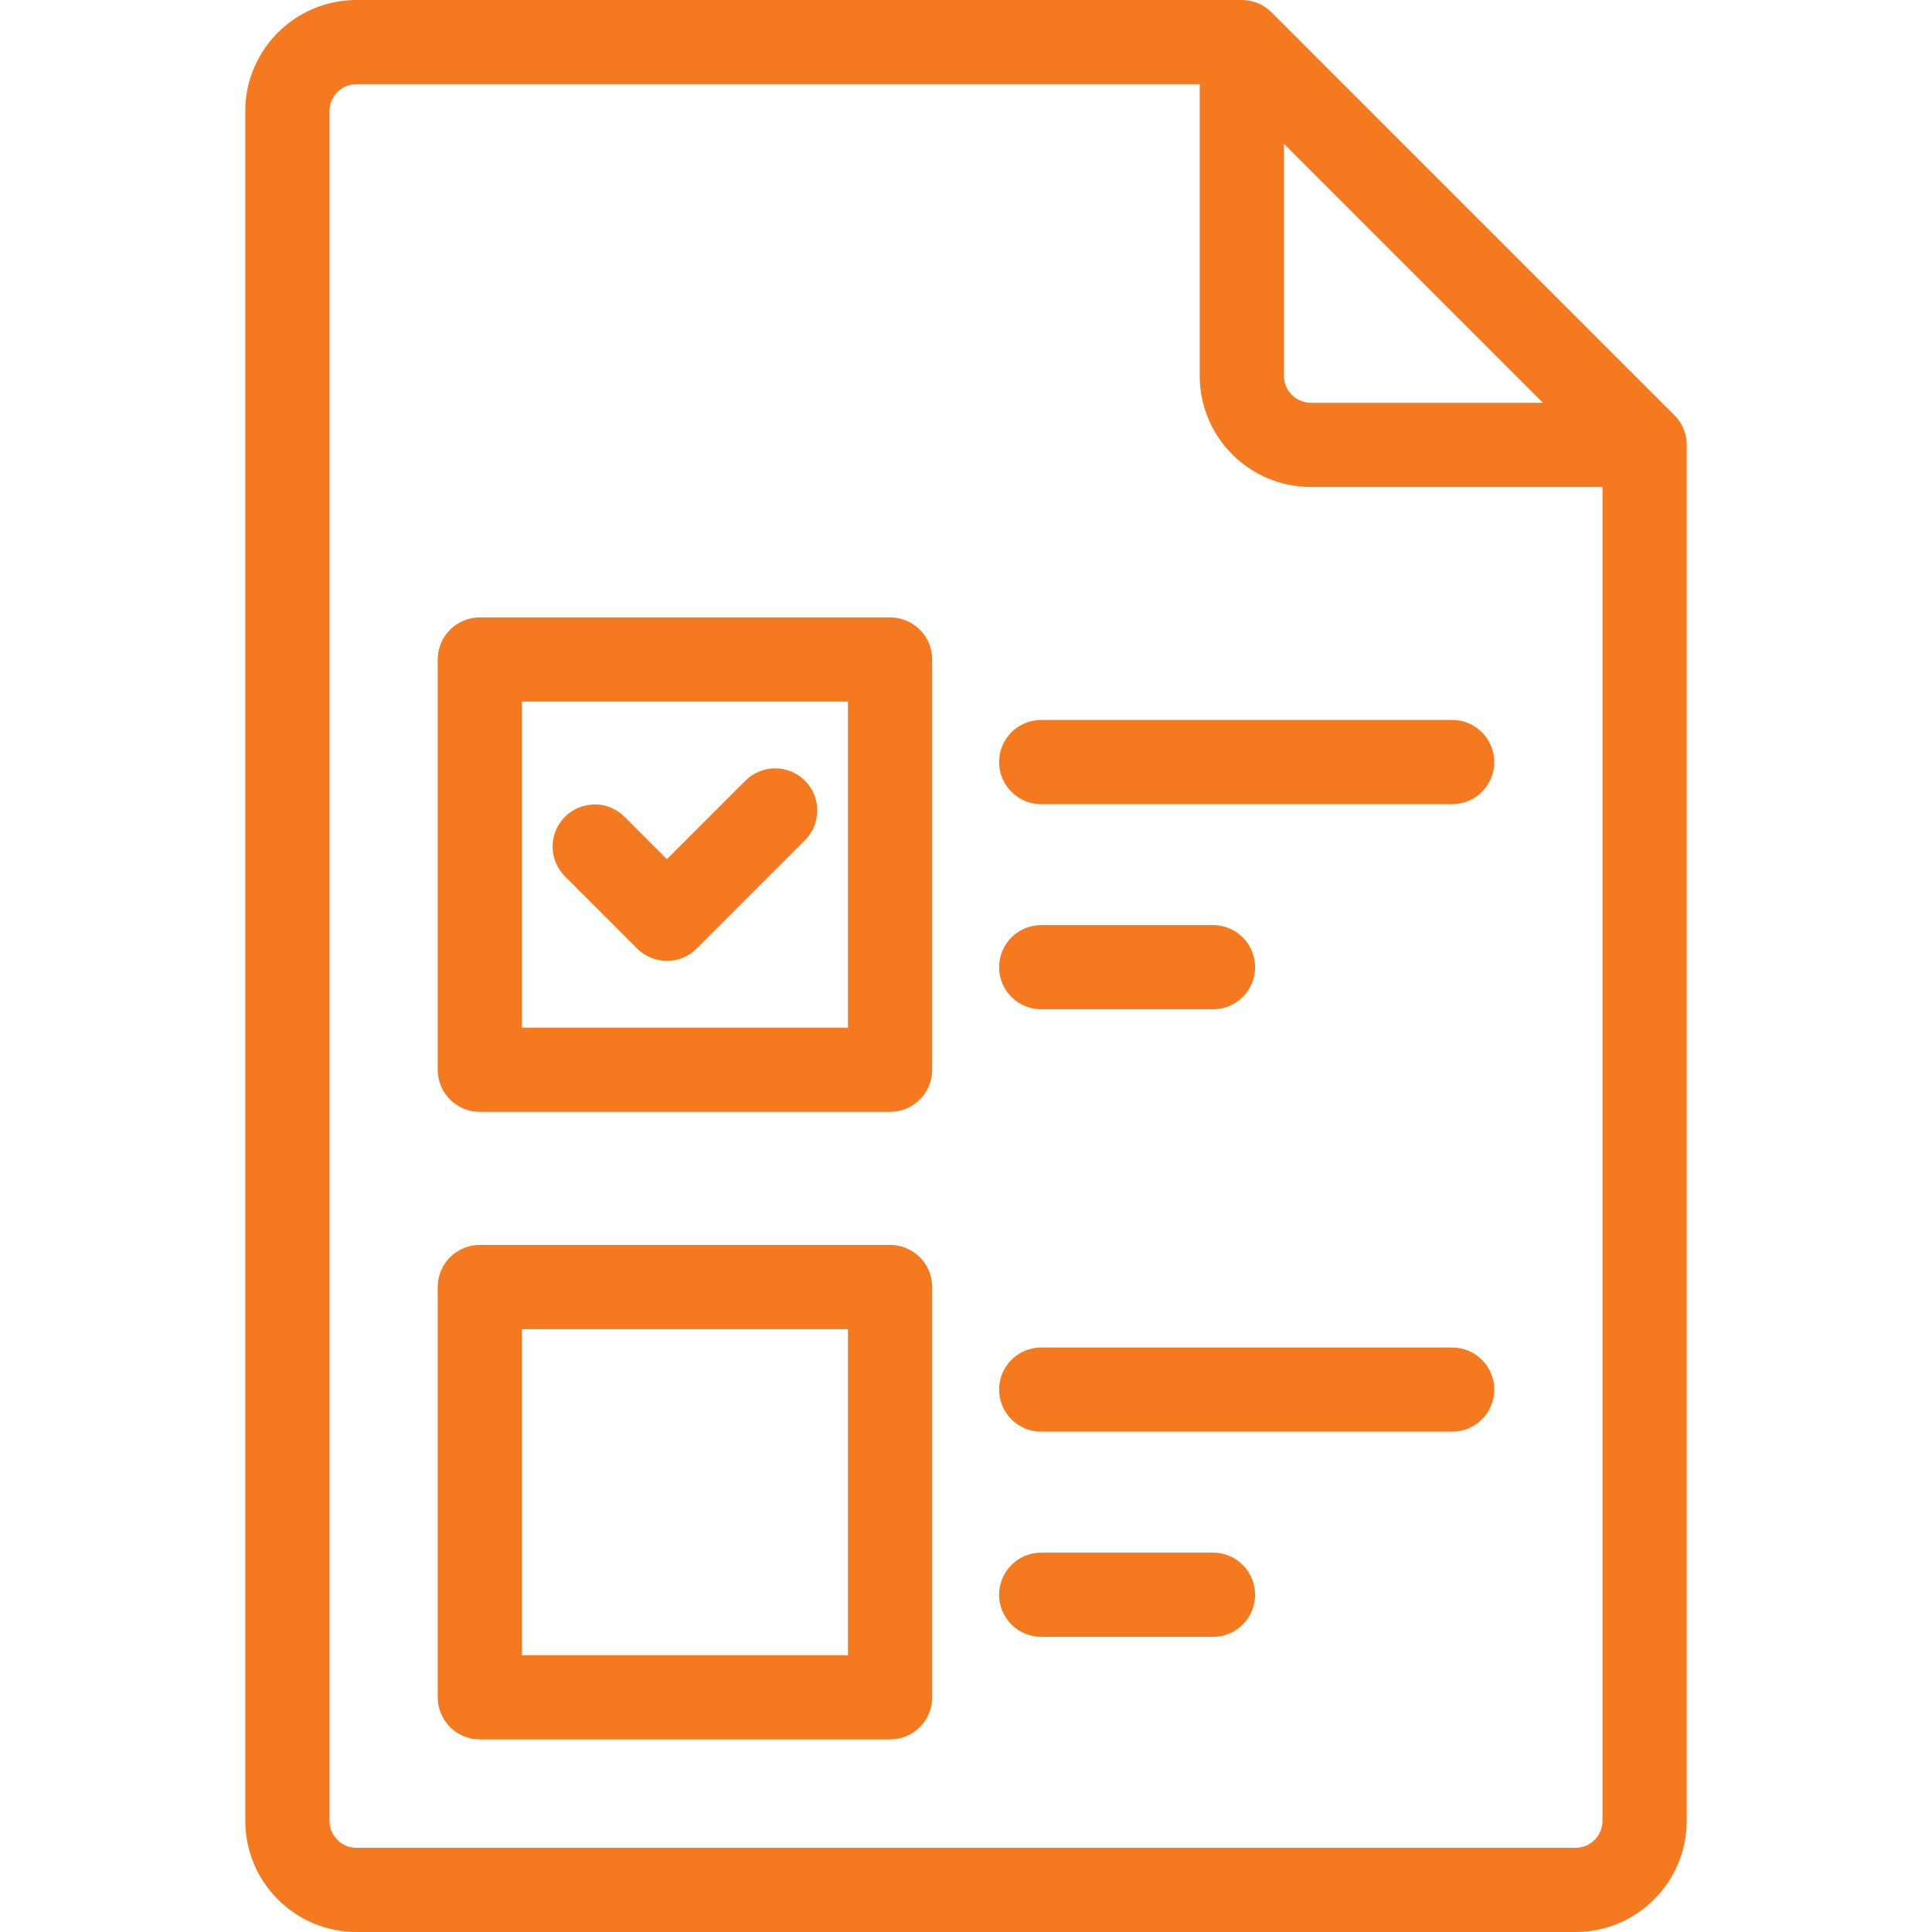
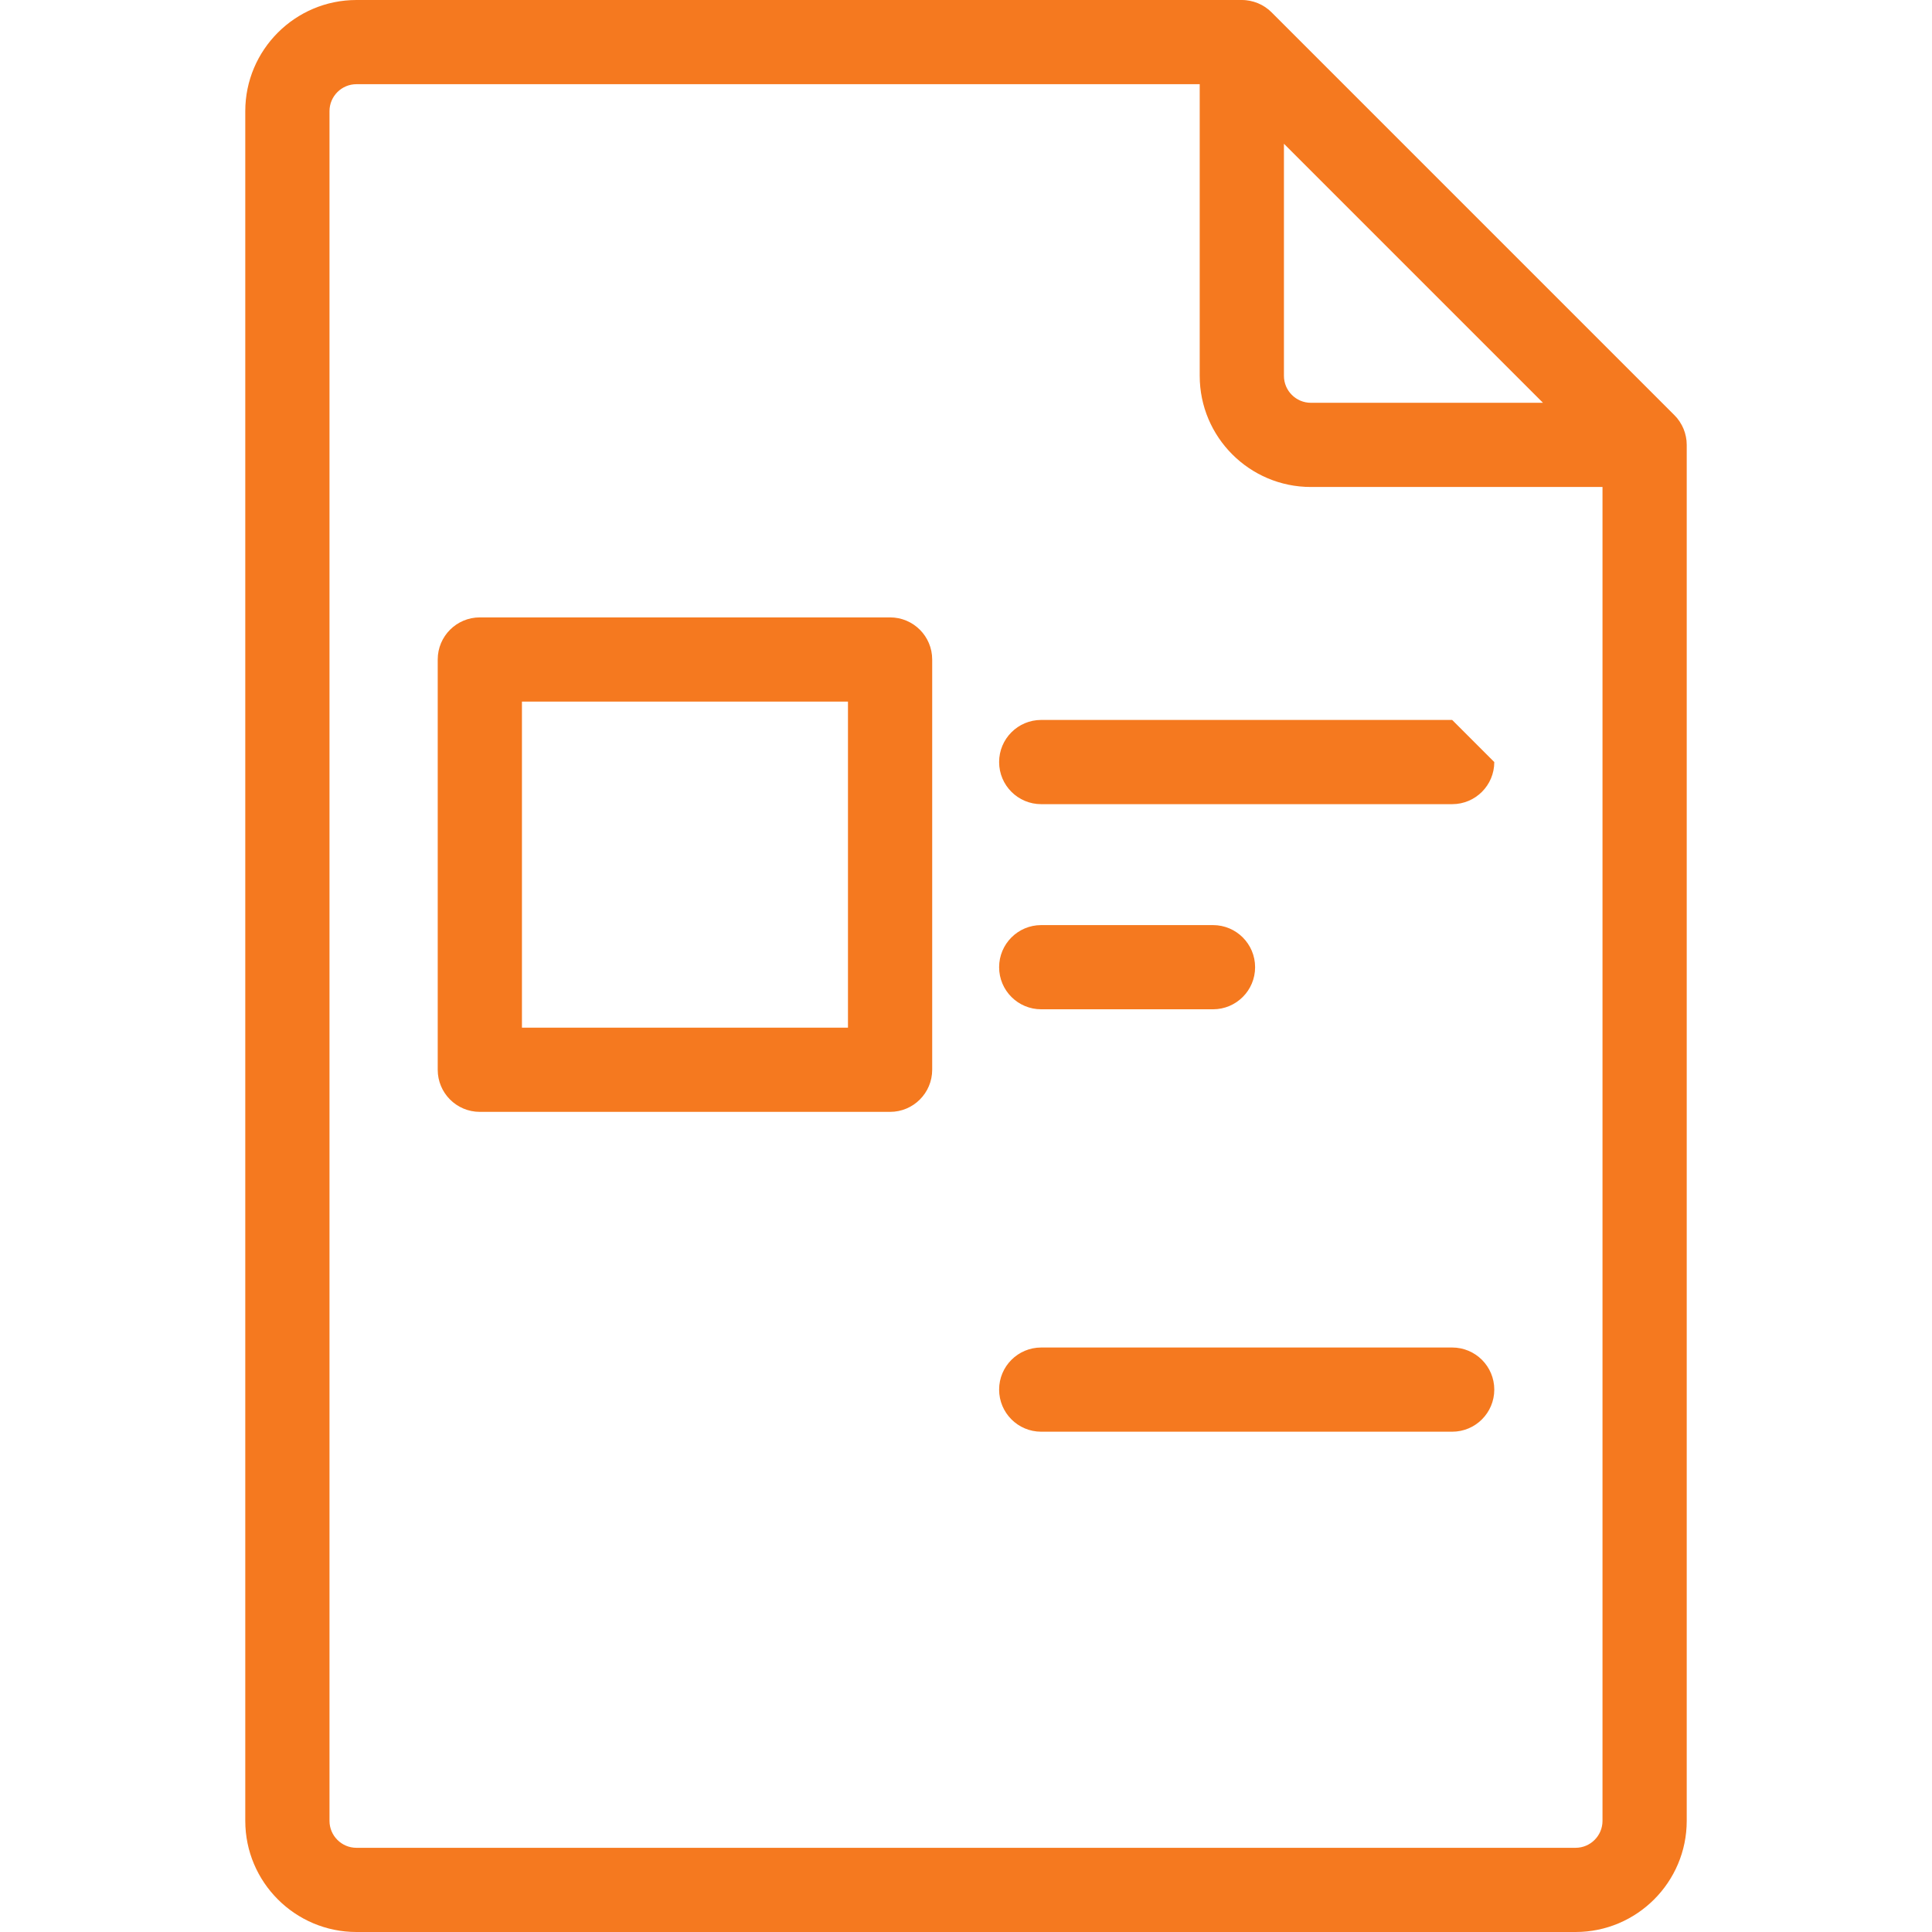
<svg xmlns="http://www.w3.org/2000/svg" width="64" height="64" viewBox="0 0 64 64" fill="none">
  <path d="M55.868 14.598C55.864 14.565 55.858 14.532 55.853 14.499C55.851 14.487 55.85 14.475 55.847 14.463C55.839 14.423 55.829 14.384 55.818 14.346C55.816 14.341 55.816 14.336 55.814 14.331C55.802 14.292 55.788 14.254 55.773 14.216C55.771 14.212 55.77 14.207 55.768 14.203C55.753 14.168 55.737 14.133 55.719 14.099C55.716 14.093 55.713 14.086 55.709 14.08C55.693 14.049 55.675 14.02 55.656 13.991C55.65 13.981 55.645 13.971 55.639 13.962C55.622 13.936 55.602 13.912 55.583 13.887C55.575 13.875 55.567 13.863 55.558 13.852C55.536 13.827 55.514 13.803 55.491 13.779C55.483 13.77 55.475 13.76 55.466 13.752L42.123 0.409C42.115 0.4 42.105 0.392 42.096 0.384C42.072 0.361 42.048 0.338 42.023 0.317C42.011 0.308 41.999 0.3 41.988 0.292C41.963 0.273 41.939 0.253 41.913 0.236C41.903 0.23 41.893 0.225 41.884 0.218C41.855 0.2 41.826 0.182 41.795 0.165C41.789 0.162 41.782 0.159 41.776 0.156C41.742 0.138 41.707 0.122 41.672 0.107C41.667 0.105 41.663 0.104 41.659 0.102C41.621 0.087 41.583 0.073 41.543 0.061C41.539 0.059 41.534 0.059 41.529 0.057C41.491 0.046 41.452 0.036 41.412 0.028C41.4 0.025 41.388 0.024 41.376 0.022C41.343 0.016 41.31 0.01 41.276 0.007C41.231 0.002 41.184 0 41.137 0H11.808C9.777 0 8.125 1.652 8.125 3.682V60.318C8.125 62.348 9.777 64 11.808 64H52.193C54.223 64 55.875 62.348 55.875 60.318V14.738C55.875 14.691 55.872 14.645 55.868 14.598ZM42.532 4.762L51.113 13.343H43.425C42.932 13.343 42.532 12.943 42.532 12.45V4.762ZM53.085 60.318C53.085 60.81 52.685 61.211 52.193 61.211H11.808C11.315 61.211 10.915 60.81 10.915 60.318V3.682C10.915 3.19 11.315 2.789 11.808 2.789H39.742V12.45C39.742 14.481 41.394 16.132 43.424 16.132H53.085V60.318H53.085Z" fill="#F5791F" />
-   <path d="M48.105 23.849H34.491C33.721 23.849 33.097 24.474 33.097 25.244C33.097 26.015 33.721 26.639 34.491 26.639H48.105C48.876 26.639 49.5 26.015 49.5 25.244C49.5 24.474 48.876 23.849 48.105 23.849Z" fill="#F5791F" />
+   <path d="M48.105 23.849H34.491C33.721 23.849 33.097 24.474 33.097 25.244C33.097 26.015 33.721 26.639 34.491 26.639H48.105C48.876 26.639 49.5 26.015 49.5 25.244Z" fill="#F5791F" />
  <path d="M40.183 30.645H34.491C33.721 30.645 33.097 31.27 33.097 32.04C33.097 32.81 33.721 33.434 34.491 33.434H40.183C40.953 33.434 41.577 32.81 41.577 32.04C41.577 31.27 40.953 30.645 40.183 30.645Z" fill="#F5791F" />
-   <path d="M26.665 25.861C26.12 25.317 25.237 25.317 24.692 25.862L22.092 28.463L20.688 27.058C20.143 26.513 19.26 26.513 18.715 27.057C18.171 27.602 18.17 28.485 18.715 29.03L21.105 31.422C21.367 31.684 21.722 31.831 22.092 31.831C22.092 31.831 22.092 31.831 22.092 31.831C22.462 31.831 22.817 31.684 23.078 31.422L26.665 27.834C27.21 27.289 27.209 26.406 26.665 25.861Z" fill="#F5791F" />
  <path d="M29.485 20.452H15.895C15.125 20.452 14.5 21.076 14.5 21.847V35.437C14.5 36.208 15.124 36.832 15.895 36.832H29.485C30.255 36.832 30.88 36.208 30.88 35.437V21.847C30.88 21.076 30.256 20.452 29.485 20.452ZM28.09 34.043H17.29V23.241H28.09V34.043Z" fill="#F5791F" />
  <path d="M48.105 44.638H34.491C33.721 44.638 33.097 45.262 33.097 46.032C33.097 46.803 33.721 47.427 34.491 47.427H48.105C48.876 47.427 49.5 46.803 49.5 46.032C49.5 45.262 48.876 44.638 48.105 44.638Z" fill="#F5791F" />
-   <path d="M40.183 51.433H34.491C33.721 51.433 33.097 52.057 33.097 52.828C33.097 53.598 33.721 54.223 34.491 54.223H40.183C40.953 54.223 41.577 53.598 41.577 52.828C41.577 52.057 40.953 51.433 40.183 51.433Z" fill="#F5791F" />
-   <path d="M29.485 41.24H15.895C15.125 41.24 14.5 41.864 14.5 42.635V56.225C14.5 56.995 15.124 57.62 15.895 57.62H29.485C30.255 57.62 30.88 56.996 30.88 56.225V42.635C30.88 41.864 30.256 41.24 29.485 41.24ZM28.09 54.831H17.29V44.03H28.09V54.831Z" fill="#F5791F" />
</svg>